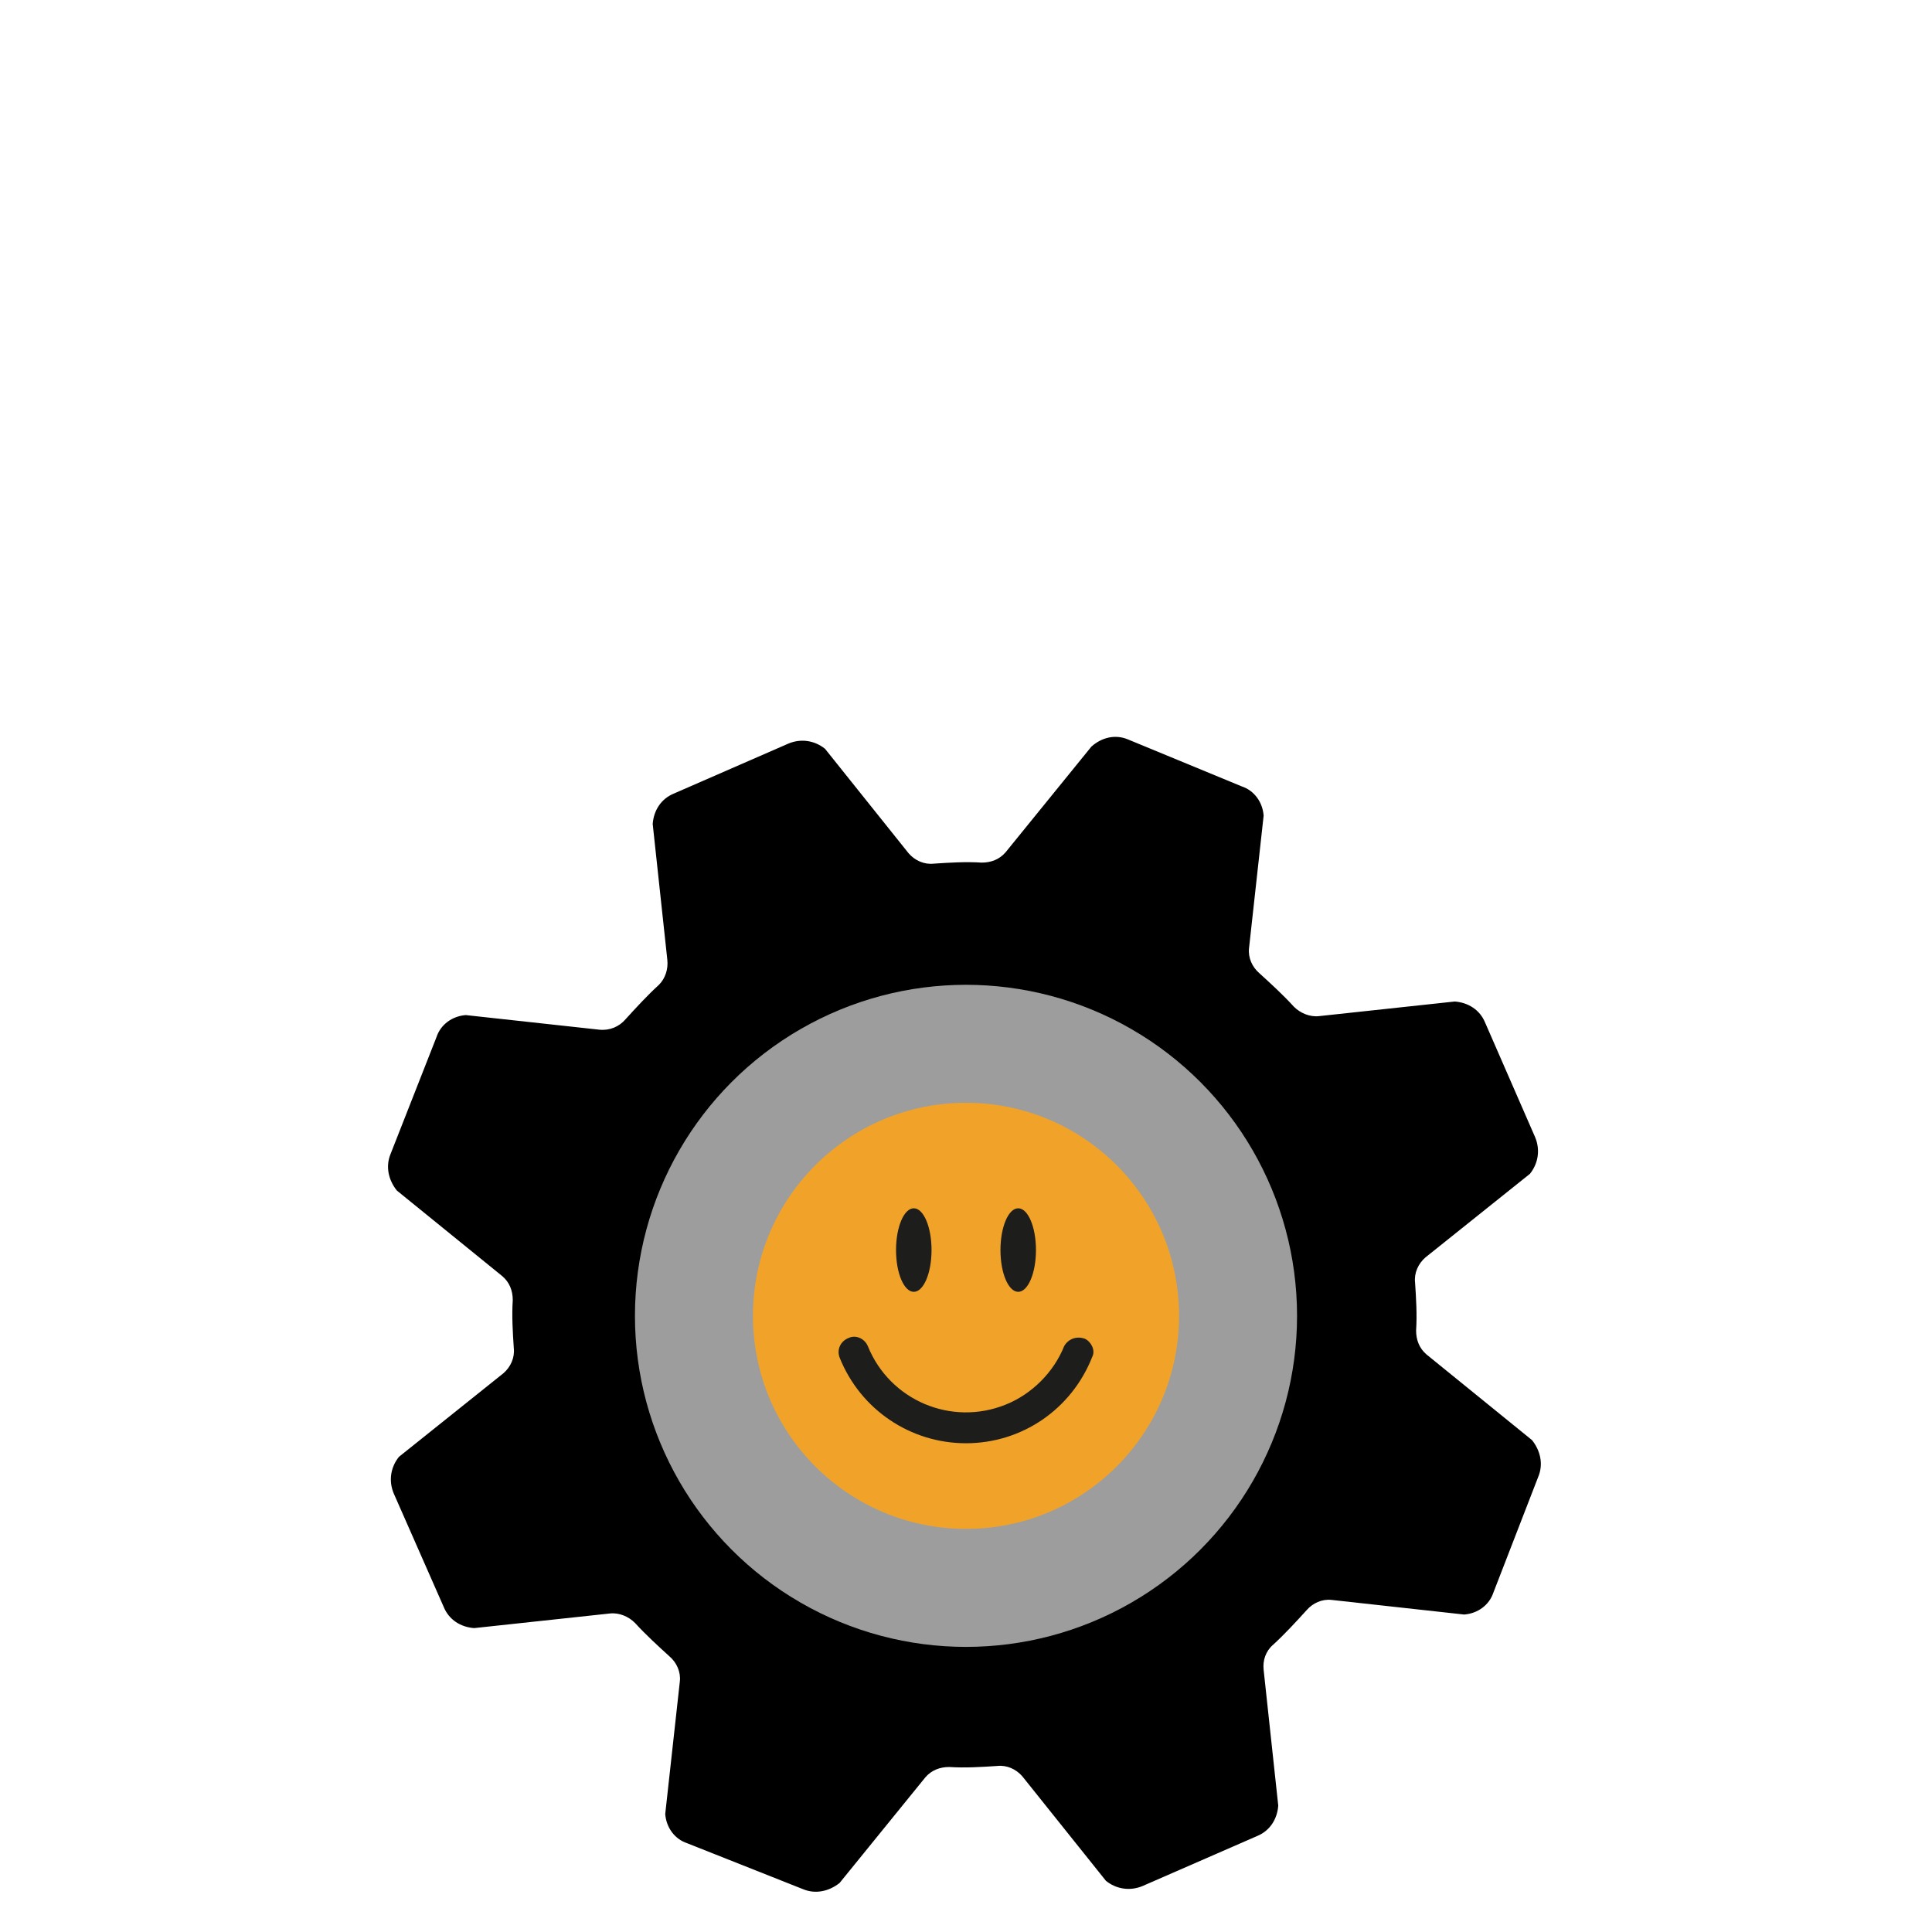
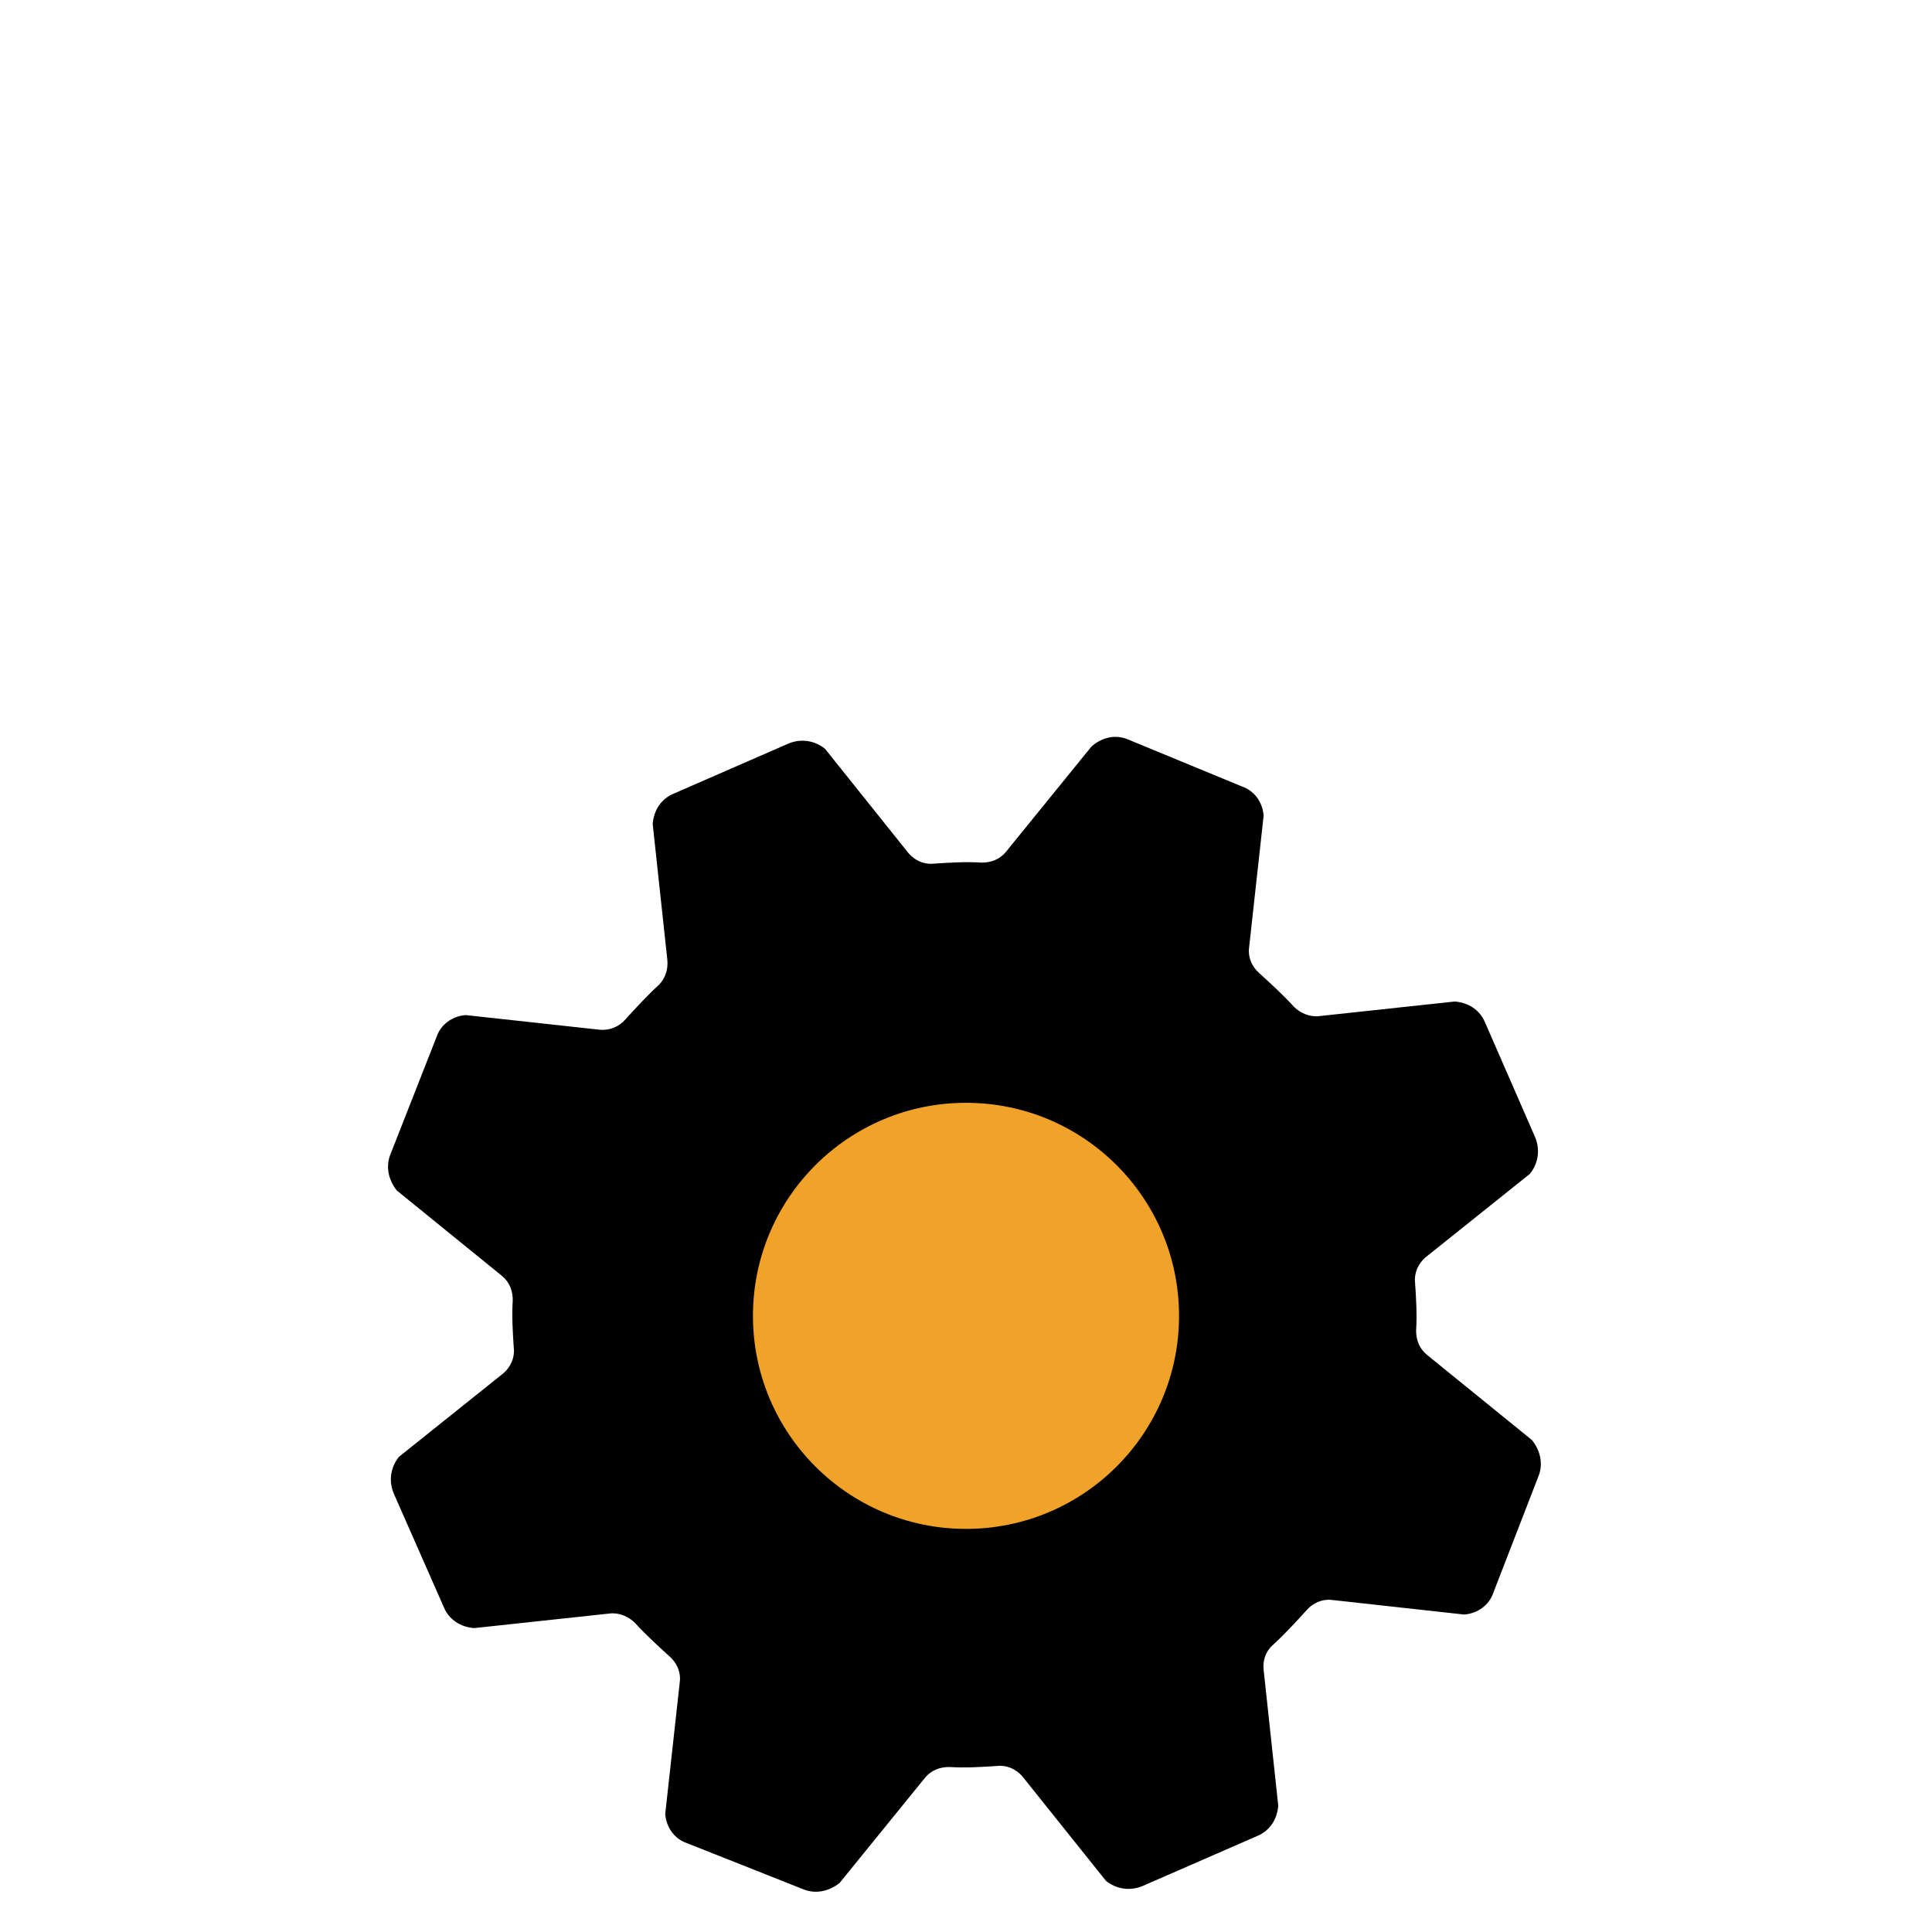
<svg xmlns="http://www.w3.org/2000/svg" version="1.1" id="Calque_1" x="0px" y="0px" viewBox="0 0 185 185" style="enable-background:new 0 0 185 185;" xml:space="preserve">
  <style type="text/css">
	.st0{fill:#9D9D9D;}
	.st1{fill:#F1A329;}
	.st2{fill:#1D1D1B;}
</style>
  <title>Plan de travail 16picto-promesse</title>
  <path id="Tracé_4792" d="M38,114l10.1,8.2c0.7,0.6,1,1.4,1,2.3c-0.1,1.5,0,3.1,0.1,4.6c0.1,0.9-0.3,1.8-1,2.4l-10,8  c-0.8,1-1,2.3-0.5,3.5l4.8,10.9c0.5,1.2,1.6,1.9,2.9,2l13-1.4c0.9-0.1,1.8,0.3,2.4,0.9c1,1.1,2.2,2.2,3.3,3.2c0.7,0.6,1.1,1.5,1,2.4  l-1.4,12.7c0.1,1.3,0.9,2.4,2.1,2.8l11.1,4.4c1.2,0.5,2.5,0.2,3.5-0.6l8.2-10.1c0.6-0.7,1.4-1,2.3-1c1.5,0.1,3.1,0,4.6-0.1  c0.9-0.1,1.8,0.3,2.4,1l8,10c1,0.8,2.3,1,3.5,0.5l11-4.8c1.2-0.5,1.9-1.6,2-2.9l-1.4-13c-0.1-0.9,0.2-1.8,0.9-2.4  c1.1-1,2.2-2.2,3.2-3.3c0.6-0.7,1.5-1.1,2.4-1l12.7,1.4c1.3-0.1,2.4-0.9,2.8-2.1l4.3-11.1c0.5-1.2,0.2-2.5-0.6-3.5l-10.1-8.2  c-0.7-0.6-1-1.4-1-2.3c0.1-1.5,0-3.1-0.1-4.6c-0.1-0.9,0.3-1.8,1-2.4l10-8c0.8-1,1-2.3,0.5-3.5l-4.8-11c-0.5-1.2-1.6-1.9-2.9-2  l-13,1.4c-0.9,0.1-1.8-0.3-2.4-0.9c-1-1.1-2.2-2.2-3.3-3.2c-0.7-0.6-1.1-1.5-1-2.4l1.4-12.7c-0.1-1.3-0.9-2.4-2.1-2.8L108,70.8  c-1.2-0.5-2.5-0.2-3.5,0.7l-8.2,10.1c-0.6,0.7-1.4,1-2.3,1c-1.5-0.1-3.1,0-4.6,0.1c-0.9,0.1-1.8-0.3-2.4-1l-8-10  c-1-0.8-2.3-1-3.5-0.5l-11,4.8c-1.2,0.5-1.9,1.6-2,2.9l1.4,13c0.1,0.9-0.2,1.8-0.8,2.4c-1.1,1-2.2,2.2-3.2,3.3  c-0.6,0.7-1.5,1.1-2.5,1l-12.8-1.4c-1.3,0.1-2.4,0.9-2.8,2.1l-4.4,11.2C36.9,111.7,37.2,113,38,114z" />
-   <circle id="Ellipse_3300" class="st0" cx="92.5" cy="126" r="31.7" />
  <g id="Groupe_1135">
    <circle id="Ellipse_3301" class="st1" cx="92.5" cy="126" r="20.4" />
-     <path id="Tracé_4793" class="st2" d="M92.5,138.2c-5.3,0-10.1-3.2-12.1-8.2c-0.3-0.8,0.1-1.6,0.9-1.9c0.7-0.3,1.5,0.1,1.8,0.8l0,0   c2.1,5.2,8,7.7,13.2,5.6c2.5-1,4.6-3.1,5.6-5.6c0.4-0.7,1.2-1,2-0.7c0.6,0.3,1,1.1,0.7,1.7l0,0C102.6,135,97.8,138.2,92.5,138.2   L92.5,138.2z" />
    <g id="Groupe_1134">
-       <ellipse id="Ellipse_3302" class="st2" cx="87.5" cy="119.7" rx="1.7" ry="4" />
-       <ellipse id="Ellipse_3303" class="st2" cx="97.5" cy="119.7" rx="1.7" ry="4" />
-     </g>
+       </g>
  </g>
</svg>